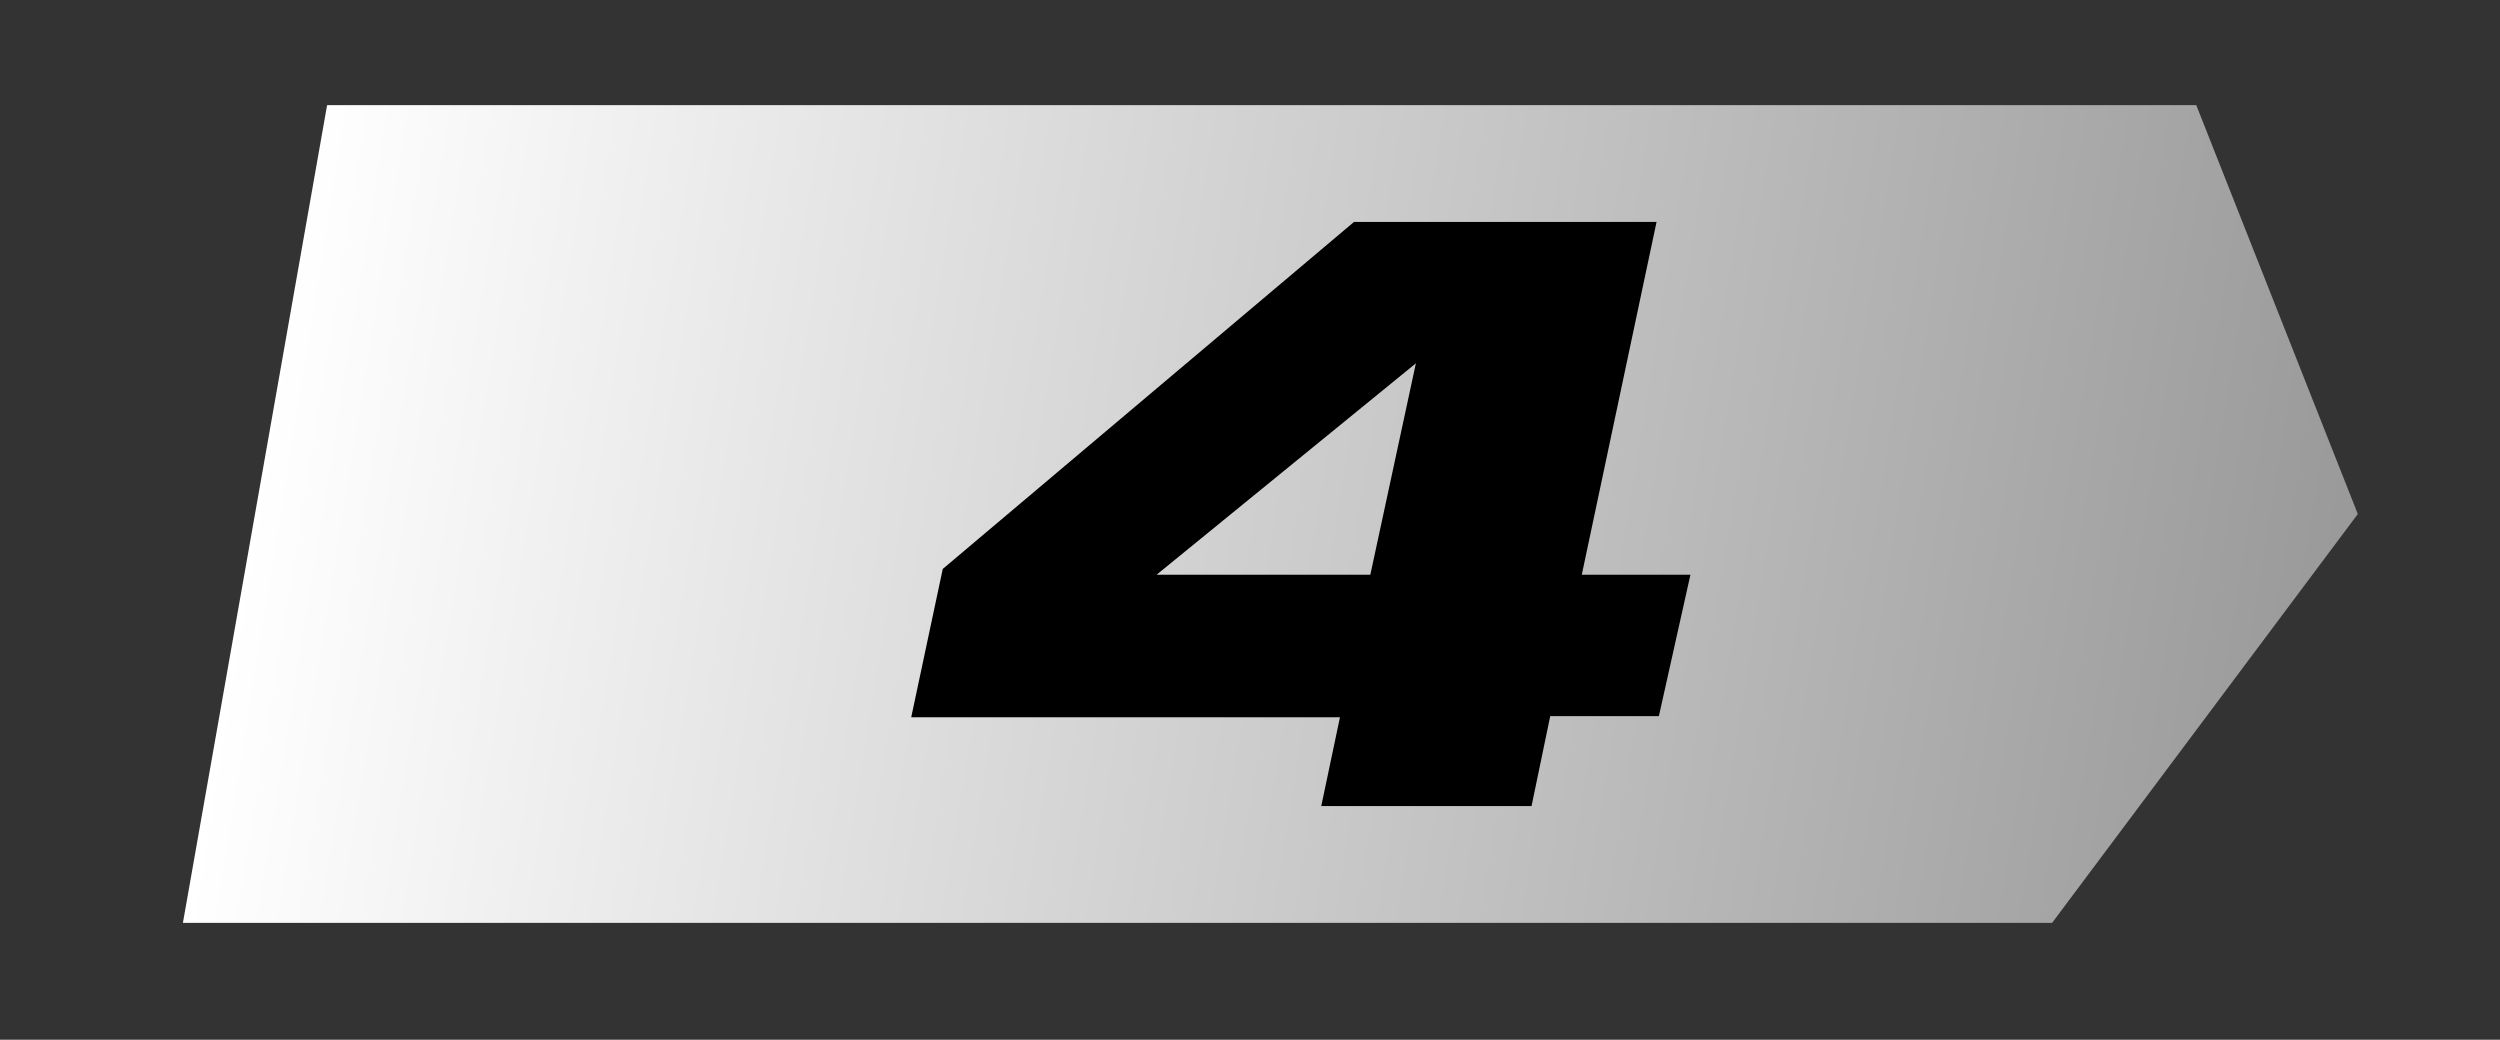
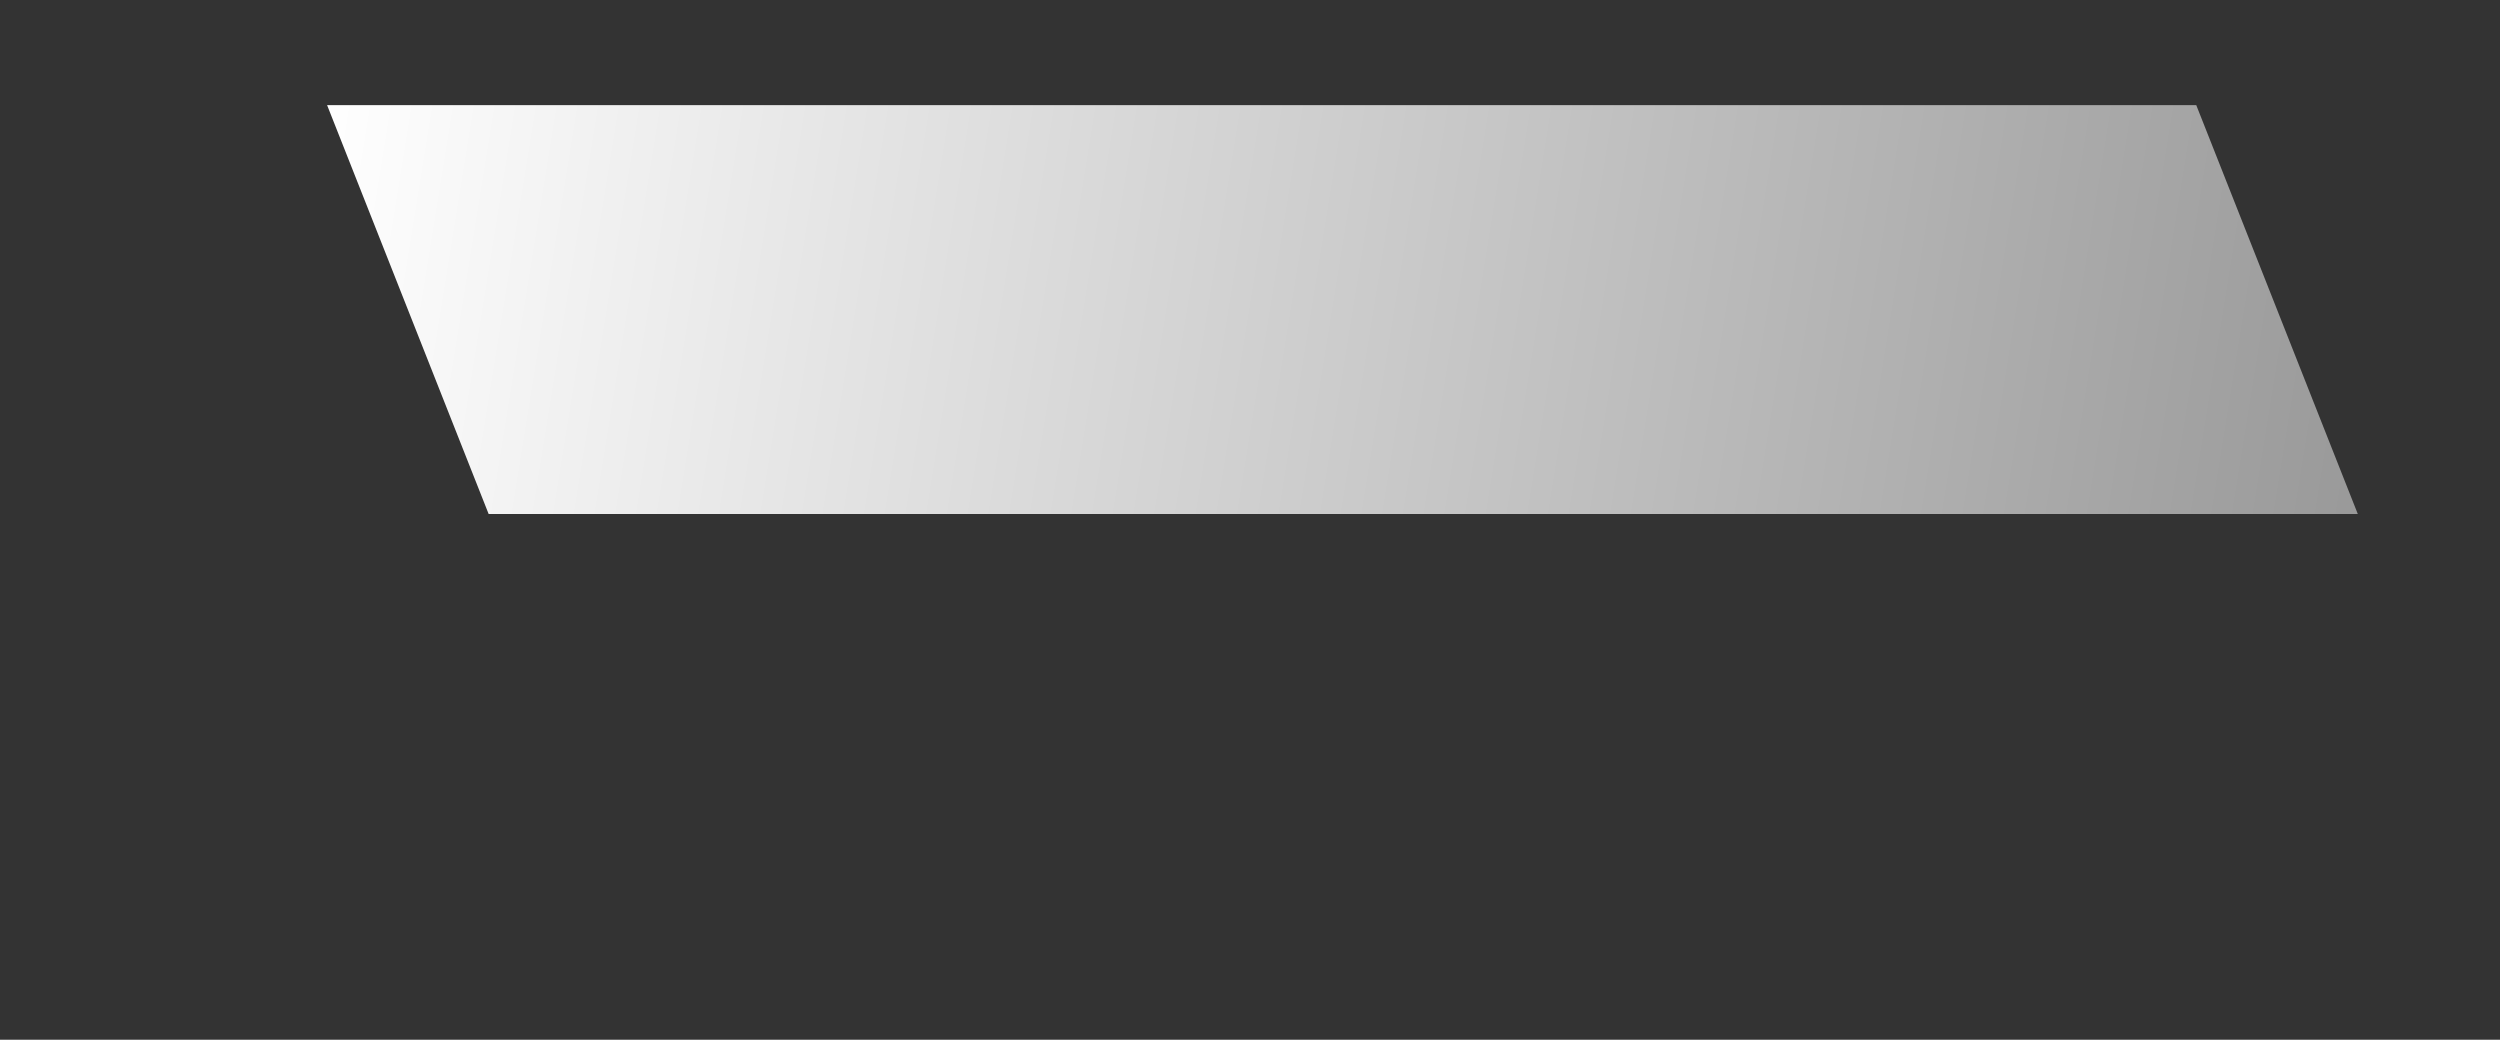
<svg xmlns="http://www.w3.org/2000/svg" xmlns:xlink="http://www.w3.org/1999/xlink" version="1.1" width="214px" height="89px" viewBox="0 0 214 89">
  <rect x="0" y="0" width="214" height="89" fill="#333333" stroke="none" />
  <style type="text/css">
    .st0 {
      stroke-width: 7;
      stroke-miterlimit: 10;
    }
  </style>
  <defs>
    <g id="symbol">
-       <path transform="translate(60,10)" d="M2.7,29.7L37.9,0h25.9l-6.4,30.2h9.3L64,42.3h-9.3L53.1,50h-18l1.6-7.6H0L2.7,29.7z M43.2,12.1L21,30.2h18.3L43.2,12.1z" />
-     </g>
+       </g>
    <mask id="msk">
-       <rect width="214" height="89" fill="#fff" />
      <use xlink:href="#symbol" fill="#000" stroke="#000" stroke-width="8" stroke-linejoin="round" />
    </mask>
    <linearGradient id="g1" x1="0" y1="0" x2="1" y2="0">
      <stop offset="0" stop-color="#fff" />
      <stop offset="0.5" stop-color="#ccc" />
      <stop offset="1" stop-color="#999" />
    </linearGradient>
    <g id="base" class="st0">

    </g>
  </defs>
  <g transform="translate(8 9)">
    <g>
-       <path d="M20,0 h160 l20,35 l-20,35 h-160z" transform="skewX(-10)" fill="url(#g1)" />
+       <path d="M20,0 h160 l20,35 h-160z" transform="skewX(-10)" fill="url(#g1)" />
    </g>
    <g transform="translate(10 0)">
      <use xlink:href="#symbol" fill="#000" />
    </g>
  </g>
</svg>